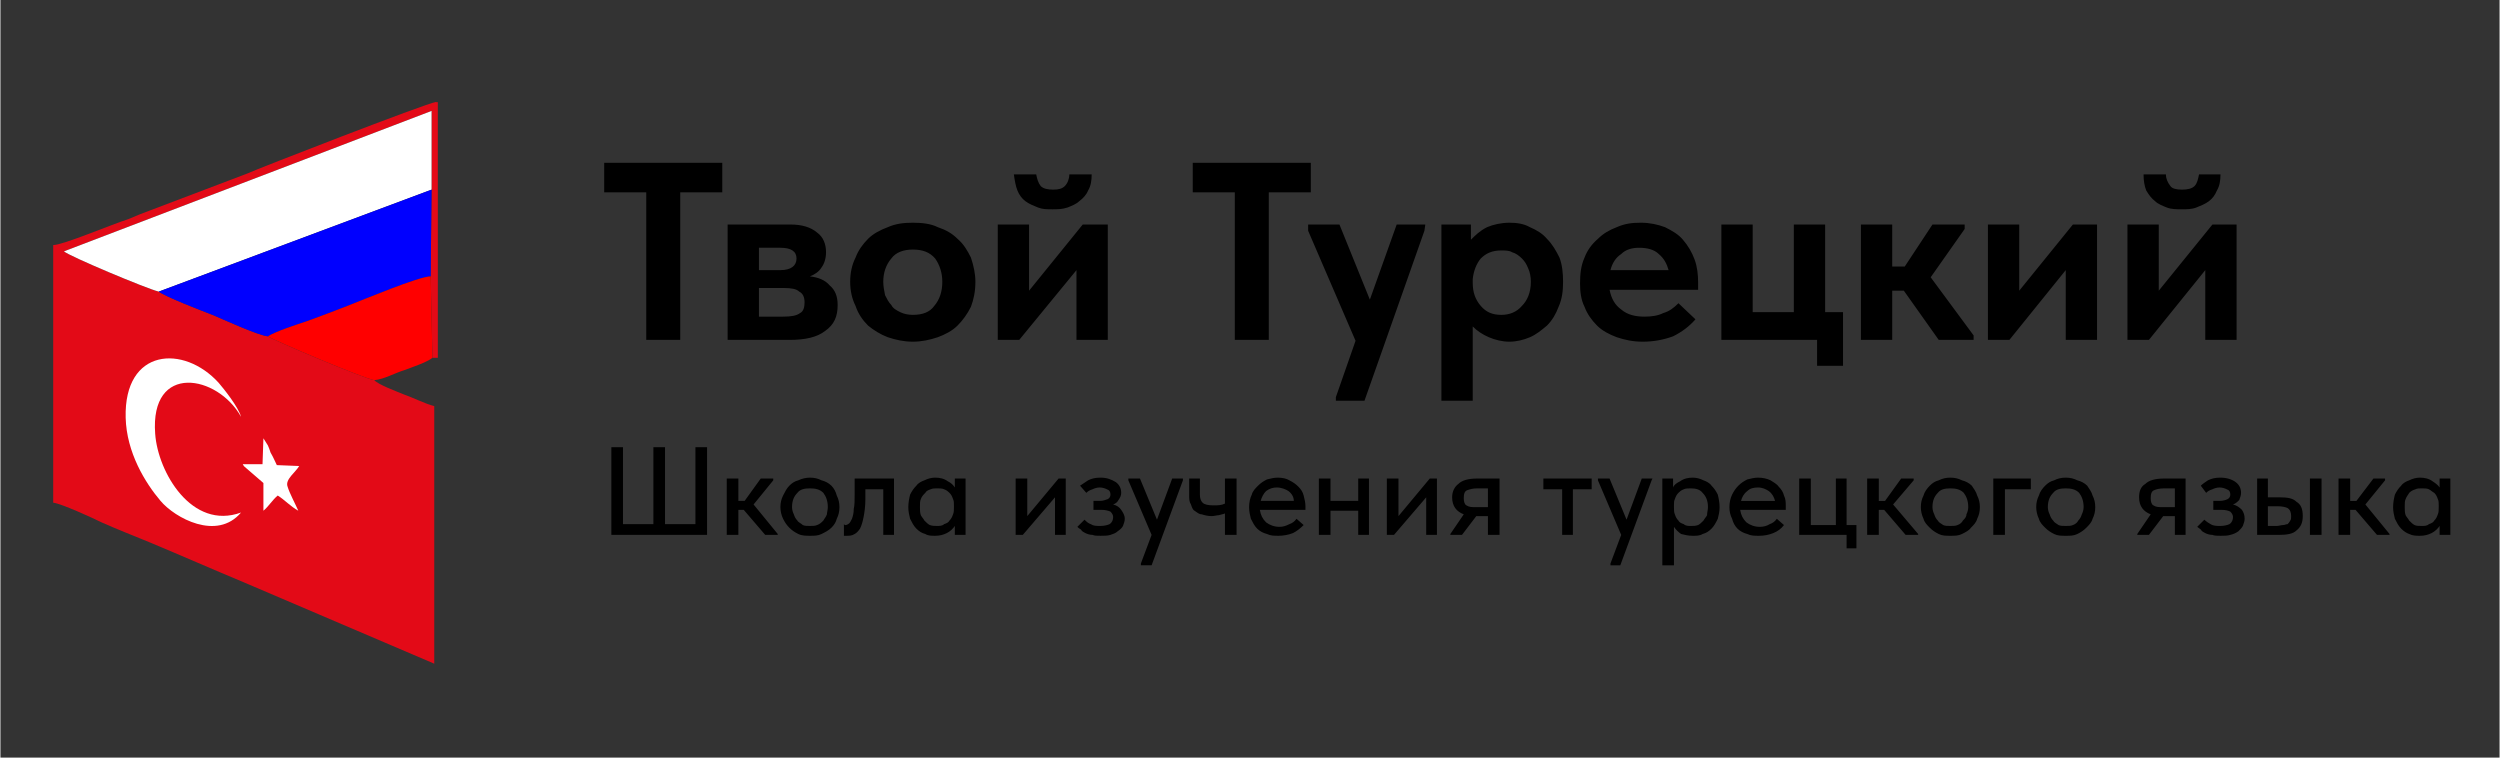
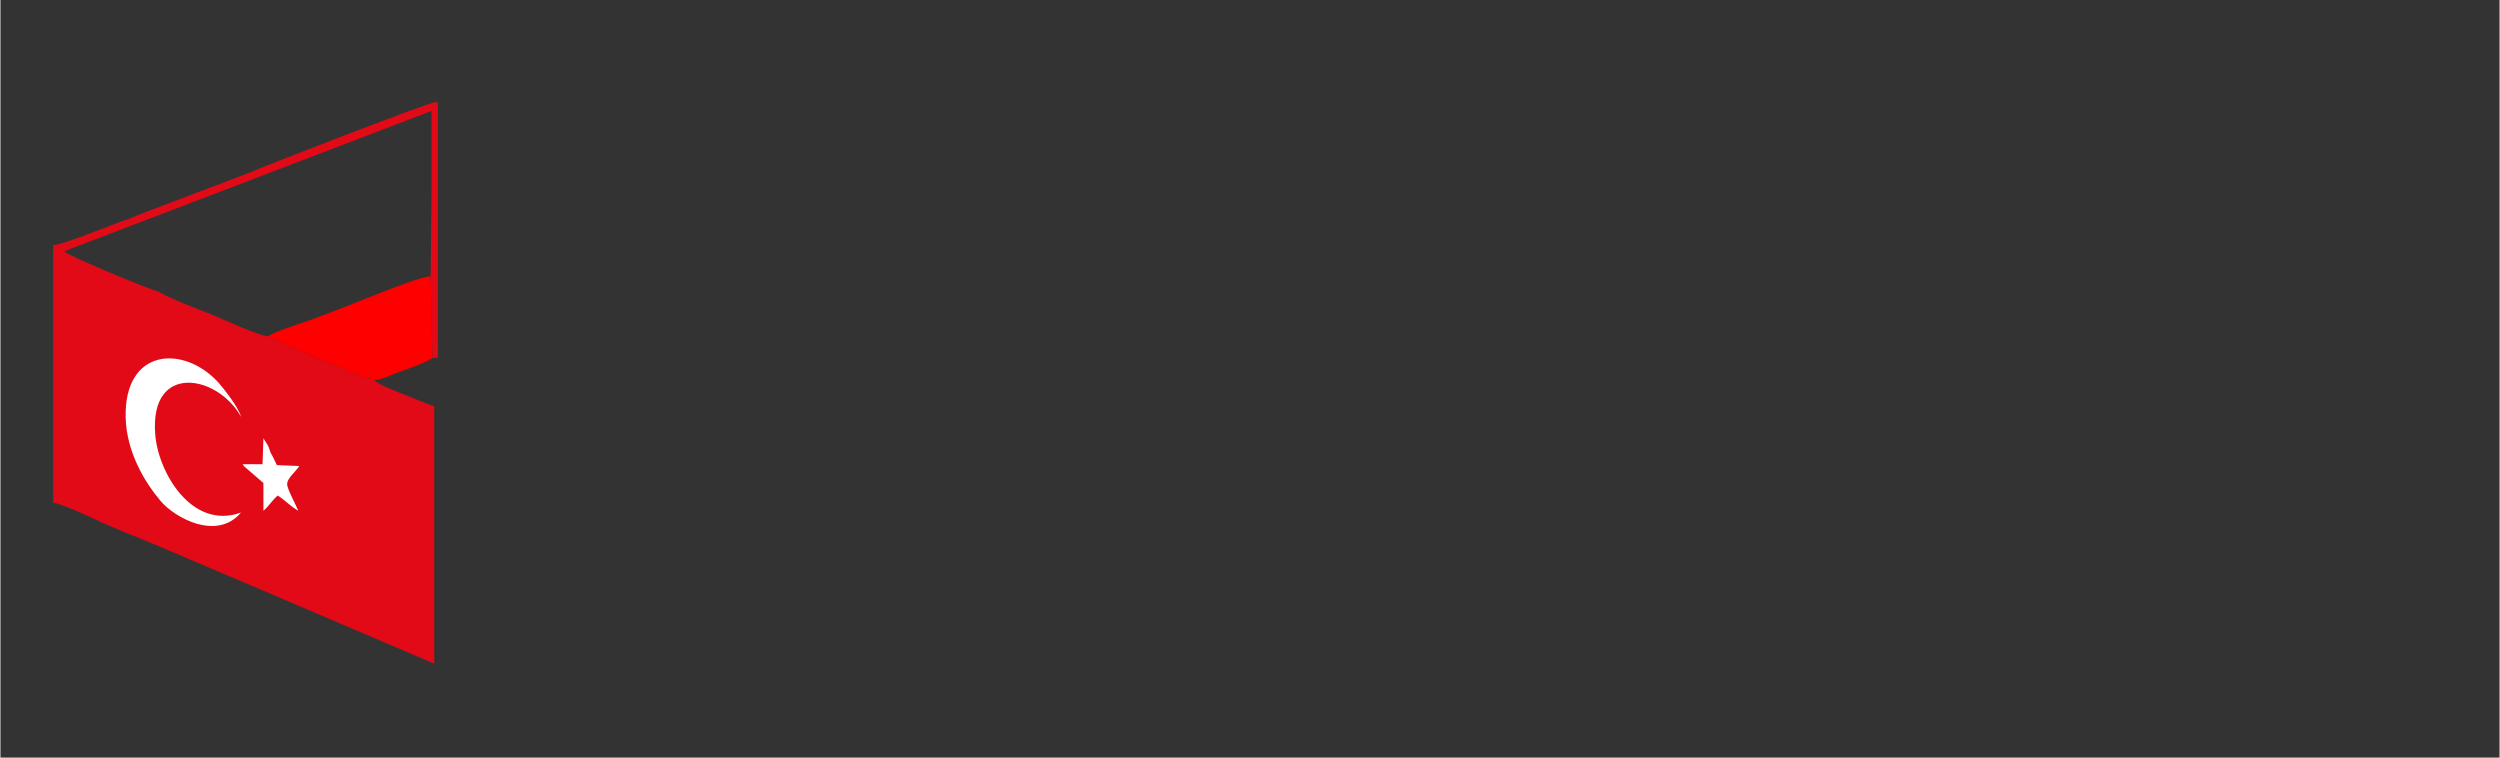
<svg xmlns="http://www.w3.org/2000/svg" xml:space="preserve" width="27.94mm" height="8.467mm" version="1.1" style="shape-rendering:geometricPrecision; text-rendering:geometricPrecision; image-rendering:optimizeQuality; fill-rule:evenodd; clip-rule:evenodd" viewBox="0 0 2794 847">
  <rect x="0" y="0" width="2794" height="847" fill="#333333" stroke="none" />
  <defs>
    <style type="text/css"> .fil2 {fill:blue} .fil0 {fill:#E30A17} .fil3 {fill:red} .fil1 {fill:white} .fil4 {fill:black;fill-rule:nonzero} </style>
  </defs>
  <g id="Слой_x0020_1">
    <g id="_818581424">
      <g>
        <path class="fil0" d="M418 425c-10,-1 -114,-45 -119,-49 -11,-1 -50,-19 -62,-24 -13,-5 -52,-20 -60,-26 -13,-3 -101,-40 -106,-45l411 -157 0 88 -1 97 2 91 6 0 0 -285c0,-1 -1,-1 -1,-1 0,1 -1,0 -1,0 -10,1 -203,76 -211,80 -37,14 -71,27 -108,41 -8,3 -16,6 -25,10 -19,6 -73,29 -84,29l0 288c9,1 44,17 54,22 18,8 36,15 53,22 36,15 70,30 106,45l213 91 0 -288c-9,-2 -25,-10 -34,-13 -7,-3 -29,-11 -33,-16z" />
-         <path class="fil1" d="M177 326l305 -114 0 -88 -411 157c5,5 93,42 106,45z" />
-         <path class="fil2" d="M177 326c8,6 47,21 60,26 12,5 51,23 62,24 10,-6 32,-13 44,-17 16,-6 30,-11 45,-17 18,-7 80,-33 93,-33l1 -97 -305 114z" />
        <path class="fil3" d="M299 376c5,4 109,48 119,49 11,-1 23,-8 33,-11 8,-3 26,-9 32,-14l-2 -91c-13,0 -75,26 -93,33 -15,6 -29,11 -45,17 -12,4 -34,11 -44,17z" />
        <path class="fil1" d="M269 573c-55,20 -93,-45 -96,-88 -6,-80 70,-66 96,-19 -3,-11 -19,-31 -25,-38 -39,-43 -106,-39 -104,39 1,39 22,73 39,93 16,19 63,45 90,13z" />
        <path class="fil1" d="M293 519l-22 0c0,1 1,1 1,2l22 19 0 31c6,-5 10,-12 16,-17 8,5 14,12 23,17 -3,-7 -10,-20 -12,-27 -3,-8 9,-16 13,-23l-25 -1c-2,-4 -4,-9 -7,-14 -1,-3 -2,-6 -3,-8l-5 -8 -1 29z" />
      </g>
-       <path class="fil4" d="M722 215l-47 0 0 -33 132 0 0 33 -47 0 0 165 -38 0 0 -165zm91 36l70 0c13,0 23,3 30,9 7,5 10,13 10,22 0,7 -2,13 -5,17 -3,5 -8,8 -13,10 9,1 17,4 22,10 6,5 9,12 9,22 0,13 -4,22 -14,29 -9,7 -22,10 -40,10l-69 0 0 -129zm35 71l0 32 27 0c9,0 15,-1 19,-4 4,-2 5,-7 5,-12 0,-6 -2,-10 -6,-12 -3,-3 -9,-4 -17,-4l-28 0zm0 -45l0 25 24 0c12,0 18,-5 18,-13 0,-8 -6,-12 -18,-12l-24 0zm172 105c-10,0 -19,-2 -28,-5 -8,-3 -16,-8 -22,-13 -6,-6 -11,-13 -14,-22 -4,-8 -6,-17 -6,-27 0,-10 2,-19 6,-27 3,-8 8,-15 14,-21 6,-6 14,-10 22,-13 9,-4 18,-5 28,-5 10,0 20,1 28,5 9,3 16,7 22,13 7,6 11,13 15,21 3,9 5,18 5,27 0,11 -2,20 -5,28 -4,8 -9,15 -15,21 -6,6 -14,10 -22,13 -9,3 -18,5 -28,5zm0 -30c11,0 19,-3 24,-10 6,-7 9,-16 9,-27 0,-10 -3,-19 -8,-26 -6,-7 -14,-10 -25,-10 -10,0 -19,3 -24,10 -6,7 -9,16 -9,26 0,5 1,10 2,15 2,4 4,8 7,11 2,4 6,6 10,8 4,2 9,3 14,3zm95 -101l35 0 0 74 60 -74 28 0 0 129 -35 0 0 -78 -64 78 -24 0 0 -129zm61 -17c-6,0 -11,0 -16,-2 -5,-2 -10,-4 -14,-7 -4,-3 -7,-7 -9,-12 -2,-5 -3,-11 -4,-18l25 0c1,5 2,9 5,13 3,3 8,4 14,4 6,0 10,-1 13,-4 3,-3 5,-8 5,-13l25 0c0,7 -1,13 -4,18 -2,5 -6,9 -10,12 -3,3 -8,5 -13,7 -6,2 -11,2 -17,2zm204 -19l-47 0 0 -33 132 0 0 33 -47 0 0 165 -38 0 0 -165zm113 229l22 -63 -53 -123 0 -7 35 0 34 84 30 -84 32 0 -1 7 -67 190 -32 0 0 -4zm118 4l0 -197 33 0 0 17c5,-5 10,-10 18,-14 7,-3 16,-5 25,-5 8,0 16,1 23,5 7,3 14,7 19,13 6,6 10,13 14,21 3,8 4,17 4,27 0,10 -1,19 -5,28 -3,8 -7,15 -13,21 -6,5 -12,10 -19,13 -7,3 -15,5 -23,5 -8,0 -16,-2 -23,-5 -7,-3 -13,-7 -18,-12l0 83 -35 0zm67 -168c-10,0 -17,3 -23,9 -5,6 -8,14 -9,23l0 4c0,11 3,19 9,26 6,7 13,10 23,10 9,0 17,-3 23,-10 6,-6 10,-15 10,-27 0,-5 -1,-11 -3,-15 -2,-5 -4,-8 -7,-11 -3,-3 -7,-6 -11,-7 -3,-2 -8,-2 -12,-2zm158 102c-11,0 -20,-2 -29,-5 -8,-3 -16,-7 -22,-13 -6,-6 -11,-13 -14,-21 -4,-8 -5,-17 -5,-26 0,-11 1,-20 5,-29 3,-8 8,-15 15,-21 6,-6 13,-10 21,-13 9,-4 17,-5 27,-5 10,0 19,2 27,5 8,4 15,8 20,14 6,7 10,14 13,22 3,8 4,17 4,26l0 8 -99 0c2,10 6,17 13,22 7,6 16,8 26,8 8,0 15,-1 21,-4 7,-2 12,-6 17,-11l19 18c-7,8 -15,14 -25,19 -11,4 -22,6 -34,6zm-4 -105c-8,0 -15,2 -20,7 -6,4 -10,10 -12,18l65 0c-2,-7 -5,-13 -11,-18 -5,-5 -13,-7 -22,-7zm199 103l-107 0 0 -129 35 0 0 98 46 0 0 -98 35 0 0 98 20 0 0 60 -29 0 0 -29zm49 -129l35 0 0 47 14 0 31 -47 36 0 0 5 -38 54 48 65 0 5 -39 0 -39 -55 -13 0 0 55 -35 0 0 -129zm142 0l35 0 0 74 60 -74 27 0 0 129 -35 0 0 -78 -63 78 -24 0 0 -129zm156 0l35 0 0 74 60 -74 27 0 0 129 -35 0 0 -78 -63 78 -24 0 0 -129zm61 -17c-6,0 -12,0 -17,-2 -5,-2 -10,-4 -13,-7 -4,-3 -7,-7 -10,-12 -2,-5 -3,-11 -3,-18l25 0c0,5 2,9 5,13 2,3 7,4 13,4 6,0 11,-1 14,-4 3,-3 4,-8 5,-13l24 0c0,7 -1,13 -4,18 -2,5 -5,9 -9,12 -4,3 -9,5 -14,7 -5,2 -11,2 -16,2z" />
-       <path class="fil4" d="M683 500l13 0 0 86 34 0 0 -86 13 0 0 86 34 0 0 -86 13 0 0 98 -107 0 0 -98zm129 35l13 0 0 25 7 0 18 -25 14 0 0 2 -22 27 27 33 0 1 -14 0 -24 -28 -6 0 0 28 -13 0 0 -63zm93 64c-4,0 -9,0 -13,-2 -4,-2 -7,-4 -10,-7 -3,-3 -5,-6 -7,-10 -2,-4 -3,-9 -3,-13 0,-5 1,-9 3,-13 2,-4 4,-8 7,-11 3,-3 6,-5 10,-6 4,-2 9,-3 13,-3 5,0 9,1 13,3 4,1 8,3 11,6 3,3 5,7 6,11 2,4 3,8 3,13 0,5 -1,9 -3,13 -1,4 -3,7 -6,10 -3,3 -7,5 -11,7 -4,2 -8,2 -13,2zm0 -11c3,0 6,0 8,-1 3,-1 5,-3 7,-5 1,-2 3,-4 4,-7 0,-2 1,-5 1,-8 0,-7 -2,-12 -5,-16 -4,-4 -9,-5 -15,-5 -6,0 -11,1 -14,5 -4,4 -6,9 -6,16 0,3 1,6 2,8 1,3 2,5 4,7 1,2 4,3 6,5 2,1 5,1 8,1zm41 11c0,0 -1,0 -2,0 0,0 0,0 -1,0l0 -13c1,1 1,1 1,1 1,0 1,0 1,0 1,0 3,-1 4,-2 1,-1 2,-3 3,-5 1,-3 2,-6 2,-11 1,-4 1,-10 1,-17l0 -17 44 0 0 63 -12 0 0 -51 -20 0 0 11c0,8 -1,15 -2,20 -1,5 -2,9 -4,13 -2,3 -4,5 -6,6 -3,2 -6,2 -9,2zm99 0c-4,0 -8,0 -11,-2 -4,-1 -7,-3 -10,-6 -3,-3 -5,-7 -7,-11 -1,-4 -2,-8 -2,-13 0,-5 1,-10 2,-14 2,-4 4,-7 7,-10 2,-3 6,-5 9,-6 4,-2 8,-3 12,-3 5,0 10,1 14,4 4,2 6,4 8,7l0 -10 12 0 0 63 -12 0 0 -10c-2,3 -5,6 -9,8 -4,2 -8,3 -13,3zm2 -11c3,0 6,0 8,-2 3,-1 5,-2 6,-4 2,-2 3,-4 4,-7 1,-2 1,-5 1,-8l0 -2c0,-3 0,-5 -1,-7 -1,-3 -2,-5 -4,-7 -1,-1 -3,-3 -6,-4 -2,-1 -5,-1 -8,-1 -2,0 -5,0 -7,1 -3,1 -5,2 -6,4 -2,2 -4,4 -5,7 -1,2 -1,5 -1,9 0,3 0,6 1,9 1,2 3,4 4,6 2,2 4,4 6,5 3,1 5,1 8,1zm88 -53l13 0 0 42 35 -42 8 0 0 63 -12 0 0 -42 -36 42 -8 0 0 -63zm95 64c-4,0 -7,0 -9,-1 -3,0 -6,-1 -8,-2 -2,-1 -4,-2 -5,-4 -2,-1 -3,-2 -4,-3l8 -8c2,2 4,4 7,5 3,2 6,2 11,2 4,0 8,-1 10,-2 3,-2 4,-5 4,-8 0,-2 -1,-4 -3,-6 -2,-1 -6,-2 -10,-2l-9 0 0 -10 7 0c4,0 6,-1 9,-2 2,-1 3,-3 3,-5 0,-3 -1,-5 -4,-6 -2,-1 -5,-2 -8,-2 -3,0 -6,1 -8,2 -3,1 -5,2 -7,4l-7 -8c3,-2 6,-4 9,-6 4,-2 8,-3 14,-3 7,0 12,2 17,5 4,3 6,7 6,12 0,3 -1,5 -3,8 -1,2 -3,4 -6,5 4,1 7,3 9,6 2,3 4,6 4,10 0,3 -1,5 -2,8 -1,2 -3,4 -6,6 -2,2 -5,3 -8,4 -3,1 -7,1 -11,1zm45 31l12 -32 -26 -61 0 -2 13 0 19 46 17 -46 12 0 0 2 -35 95 -12 0 0 -2zm94 -56c-2,1 -4,1 -7,2 -2,0 -5,1 -8,1 -4,0 -8,-1 -11,-2 -3,0 -5,-2 -8,-4 -2,-1 -3,-4 -4,-7 -2,-3 -2,-6 -2,-11l0 -18 12 0 0 18c0,4 1,7 3,9 2,2 6,3 12,3 5,0 9,0 13,-2l0 -28 13 0 0 63 -13 0 0 -24zm60 25c-5,0 -9,0 -13,-2 -4,-1 -8,-3 -11,-6 -3,-3 -5,-7 -7,-11 -1,-4 -2,-8 -2,-13 0,-5 1,-10 3,-14 1,-4 4,-7 7,-10 3,-3 6,-5 10,-7 4,-1 8,-2 12,-2 5,0 10,1 13,3 4,2 7,4 10,7 3,3 5,6 6,10 1,4 2,8 2,12l0 4 -51 0c1,6 3,10 7,14 4,3 9,5 15,5 4,0 7,-1 11,-3 3,-1 6,-3 8,-6l8 7c-4,4 -8,7 -12,9 -5,2 -11,3 -16,3zm-2 -54c-4,0 -8,1 -12,4 -3,3 -5,7 -6,11l37 0c0,-4 -2,-8 -6,-11 -3,-2 -8,-4 -13,-4zm91 26l-31 0 0 27 -13 0 0 -63 13 0 0 25 31 0 0 -25 12 0 0 63 -12 0 0 -27zm32 -36l13 0 0 42 35 -42 8 0 0 63 -12 0 0 -42 -36 42 -8 0 0 -63zm71 62l15 -22c-8,-3 -13,-9 -13,-19 0,-7 3,-12 7,-15 4,-4 11,-6 21,-6l25 0 0 63 -13 0 0 -21 -13 0 -16 21 -13 0 0 -1zm42 -30l0 -21 -12 0c-5,0 -8,1 -11,2 -3,1 -4,4 -4,9 0,4 1,7 3,8 3,2 6,2 11,2l13 0zm83 -20l-21 0 0 -12 54 0 0 12 -21 0 0 51 -12 0 0 -51zm54 83l12 -32 -26 -61 0 -2 13 0 19 46 17 -46 12 0 -1 2 -35 95 -11 0 0 -2zm58 2l0 -97 12 0 0 10c1,-3 4,-5 8,-7 4,-3 9,-4 14,-4 4,0 8,1 12,3 3,1 7,3 9,6 3,3 5,6 7,10 1,4 2,9 2,14 0,5 -1,9 -2,13 -2,4 -4,8 -7,11 -3,3 -6,5 -10,6 -3,2 -7,2 -11,2 -5,0 -9,-1 -13,-2 -3,-2 -6,-5 -8,-8l0 43 -13 0zm32 -86c-3,0 -6,0 -8,1 -3,1 -5,3 -6,4 -2,2 -3,4 -4,7 -1,2 -1,4 -1,7l0 2c0,3 0,6 1,8 1,3 2,5 4,7 1,2 3,3 6,4 2,2 5,2 8,2 3,0 5,0 8,-1 2,-1 4,-3 6,-5 1,-2 3,-4 4,-6 0,-3 1,-6 1,-9 0,-7 -2,-12 -6,-16 -3,-4 -8,-5 -13,-5zm76 53c-5,0 -9,0 -13,-2 -4,-1 -8,-3 -11,-6 -3,-3 -5,-7 -6,-11 -2,-4 -3,-8 -3,-13 0,-5 1,-10 3,-14 2,-4 4,-7 7,-10 3,-3 6,-5 10,-7 4,-1 8,-2 12,-2 5,0 10,1 14,3 3,2 7,4 9,7 3,3 5,6 6,10 2,4 2,8 2,12l0 4 -51 0c1,6 3,10 7,14 4,3 9,5 15,5 4,0 8,-1 11,-3 3,-1 6,-3 8,-6l8 7c-3,4 -7,7 -12,9 -5,2 -10,3 -16,3zm-1 -54c-5,0 -9,1 -12,4 -4,3 -6,7 -7,11l38 0c-1,-4 -3,-8 -7,-11 -3,-2 -7,-4 -12,-4zm99 53l-53 0 0 -63 13 0 0 52 28 0 0 -52 12 0 0 52 11 0 0 26 -11 0 0 -15zm23 -63l13 0 0 25 7 0 18 -25 14 0 0 2 -23 27 28 33 0 1 -14 0 -24 -28 -6 0 0 28 -13 0 0 -63zm93 64c-5,0 -9,0 -13,-2 -4,-2 -7,-4 -10,-7 -3,-3 -6,-6 -7,-10 -2,-4 -3,-9 -3,-13 0,-5 1,-9 3,-13 1,-4 4,-8 7,-11 3,-3 6,-5 10,-6 4,-2 8,-3 13,-3 5,0 9,1 13,3 4,1 8,3 11,6 2,3 5,7 6,11 2,4 3,8 3,13 0,5 -1,9 -3,13 -1,4 -4,7 -7,10 -2,3 -6,5 -10,7 -4,2 -8,2 -13,2zm0 -11c3,0 6,0 8,-1 3,-1 5,-3 6,-5 2,-2 4,-4 4,-7 1,-2 2,-5 2,-8 0,-7 -2,-12 -5,-16 -4,-4 -9,-5 -15,-5 -6,0 -11,1 -14,5 -4,4 -6,9 -6,16 0,3 1,6 2,8 1,3 2,5 4,7 1,2 3,3 6,5 2,1 5,1 8,1zm48 -53l42 0 0 12 -29 0 0 51 -13 0 0 -63zm81 64c-5,0 -9,0 -13,-2 -4,-2 -7,-4 -10,-7 -3,-3 -6,-6 -7,-10 -2,-4 -3,-9 -3,-13 0,-5 1,-9 3,-13 1,-4 4,-8 7,-11 3,-3 6,-5 10,-6 4,-2 8,-3 13,-3 5,0 9,1 13,3 4,1 8,3 11,6 2,3 5,7 6,11 2,4 3,8 3,13 0,5 -1,9 -3,13 -1,4 -4,7 -7,10 -3,3 -6,5 -10,7 -4,2 -8,2 -13,2zm0 -11c3,0 6,0 8,-1 3,-1 5,-3 6,-5 2,-2 3,-4 4,-7 1,-2 2,-5 2,-8 0,-7 -2,-12 -5,-16 -4,-4 -9,-5 -15,-5 -6,0 -11,1 -14,5 -4,4 -6,9 -6,16 0,3 1,6 2,8 1,3 2,5 4,7 1,2 3,3 6,5 2,1 5,1 8,1zm80 9l15 -22c-8,-3 -13,-9 -13,-19 0,-7 2,-12 7,-15 4,-4 11,-6 21,-6l24 0 0 63 -12 0 0 -21 -13 0 -16 21 -13 0 0 -1zm42 -30l0 -21 -12 0c-5,0 -9,1 -11,2 -3,1 -4,4 -4,9 0,4 1,7 3,8 3,2 6,2 11,2l13 0zm51 32c-3,0 -7,0 -9,-1 -3,0 -6,-1 -8,-2 -2,-1 -4,-2 -5,-4 -1,-1 -3,-2 -4,-3l8 -8c2,2 5,4 7,5 3,2 7,2 11,2 4,0 8,-1 10,-2 3,-2 4,-5 4,-8 0,-2 -1,-4 -3,-6 -2,-1 -5,-2 -10,-2l-9 0 0 -10 7 0c4,0 7,-1 9,-2 2,-1 3,-3 3,-5 0,-3 -1,-5 -4,-6 -2,-1 -5,-2 -8,-2 -3,0 -6,1 -8,2 -3,1 -5,2 -7,4l-6 -8c2,-2 5,-4 8,-6 4,-2 8,-3 14,-3 7,0 13,2 17,5 4,3 6,7 6,12 0,3 -1,5 -2,8 -2,2 -4,4 -7,5 4,1 7,3 10,6 2,3 3,6 3,10 0,3 -1,5 -2,8 -1,2 -3,4 -5,6 -3,2 -5,3 -9,4 -3,1 -7,1 -11,1zm66 -43c9,0 15,1 19,5 5,3 7,8 7,16 0,7 -2,12 -7,16 -4,4 -11,5 -20,5l-24 0 0 -63 12 0 0 21 13 0zm34 -21l13 0 0 63 -13 0 0 -63zm-37 53c2,0 5,-1 7,-1 2,0 3,-1 5,-1 1,-1 2,-2 3,-4 1,-1 1,-3 1,-5 0,-4 -1,-7 -4,-9 -2,-1 -6,-2 -11,-2l-11 0 0 22 10 0zm69 -53l13 0 0 25 7 0 19 -25 13 0 0 2 -22 27 27 33 0 1 -14 0 -24 -28 -6 0 0 28 -13 0 0 -63zm91 64c-4,0 -8,0 -12,-2 -3,-1 -6,-3 -9,-6 -3,-3 -5,-7 -7,-11 -1,-4 -2,-8 -2,-13 0,-5 1,-10 2,-14 2,-4 4,-7 7,-10 2,-3 6,-5 9,-6 4,-2 8,-3 12,-3 5,0 10,1 14,4 3,2 6,4 8,7l0 -10 12 0 0 63 -12 0 0 -10c-2,3 -5,6 -9,8 -4,2 -8,3 -13,3zm2 -11c3,0 6,0 8,-2 3,-1 5,-2 6,-4 2,-2 3,-4 4,-7 1,-2 1,-5 1,-8l0 -2c0,-3 0,-5 -1,-7 -1,-3 -2,-5 -4,-7 -2,-1 -4,-3 -6,-4 -2,-1 -5,-1 -8,-1 -3,0 -5,0 -7,1 -3,1 -5,2 -7,4 -1,2 -3,4 -4,7 -1,2 -1,5 -1,9 0,3 0,6 1,9 1,2 3,4 4,6 2,2 4,4 6,5 2,1 5,1 8,1z" />
    </g>
  </g>
</svg>